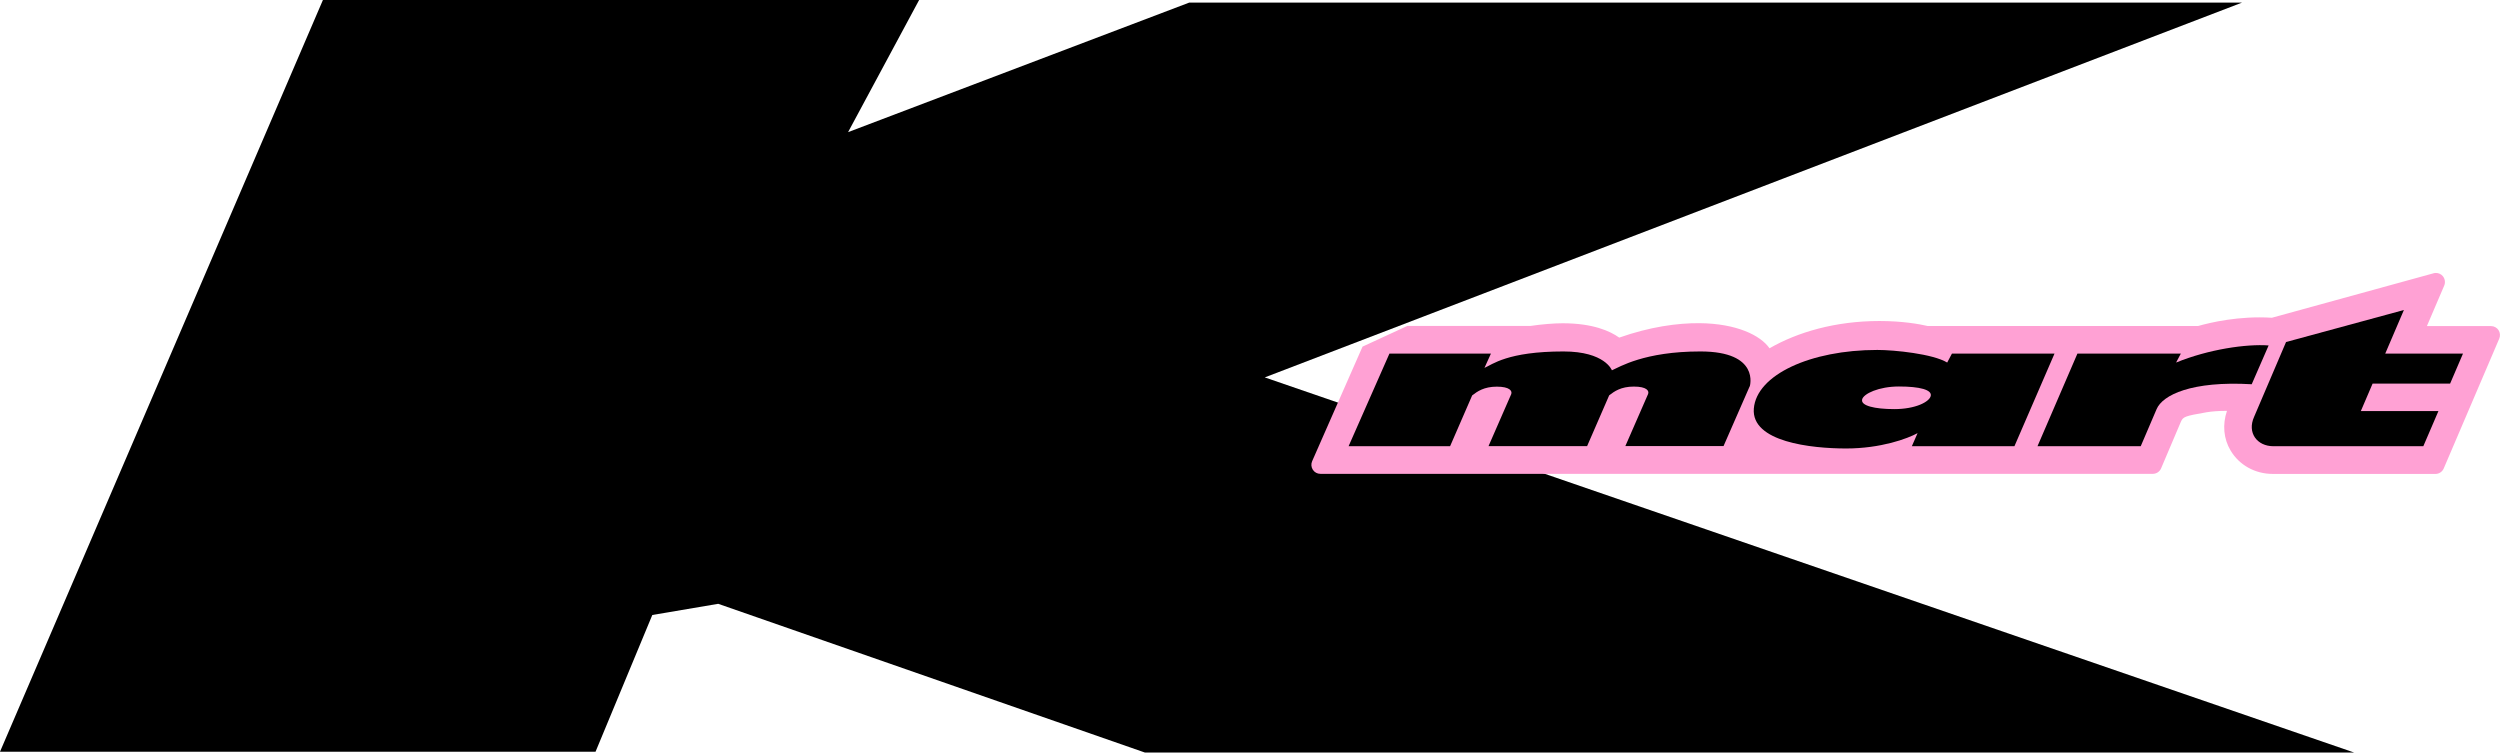
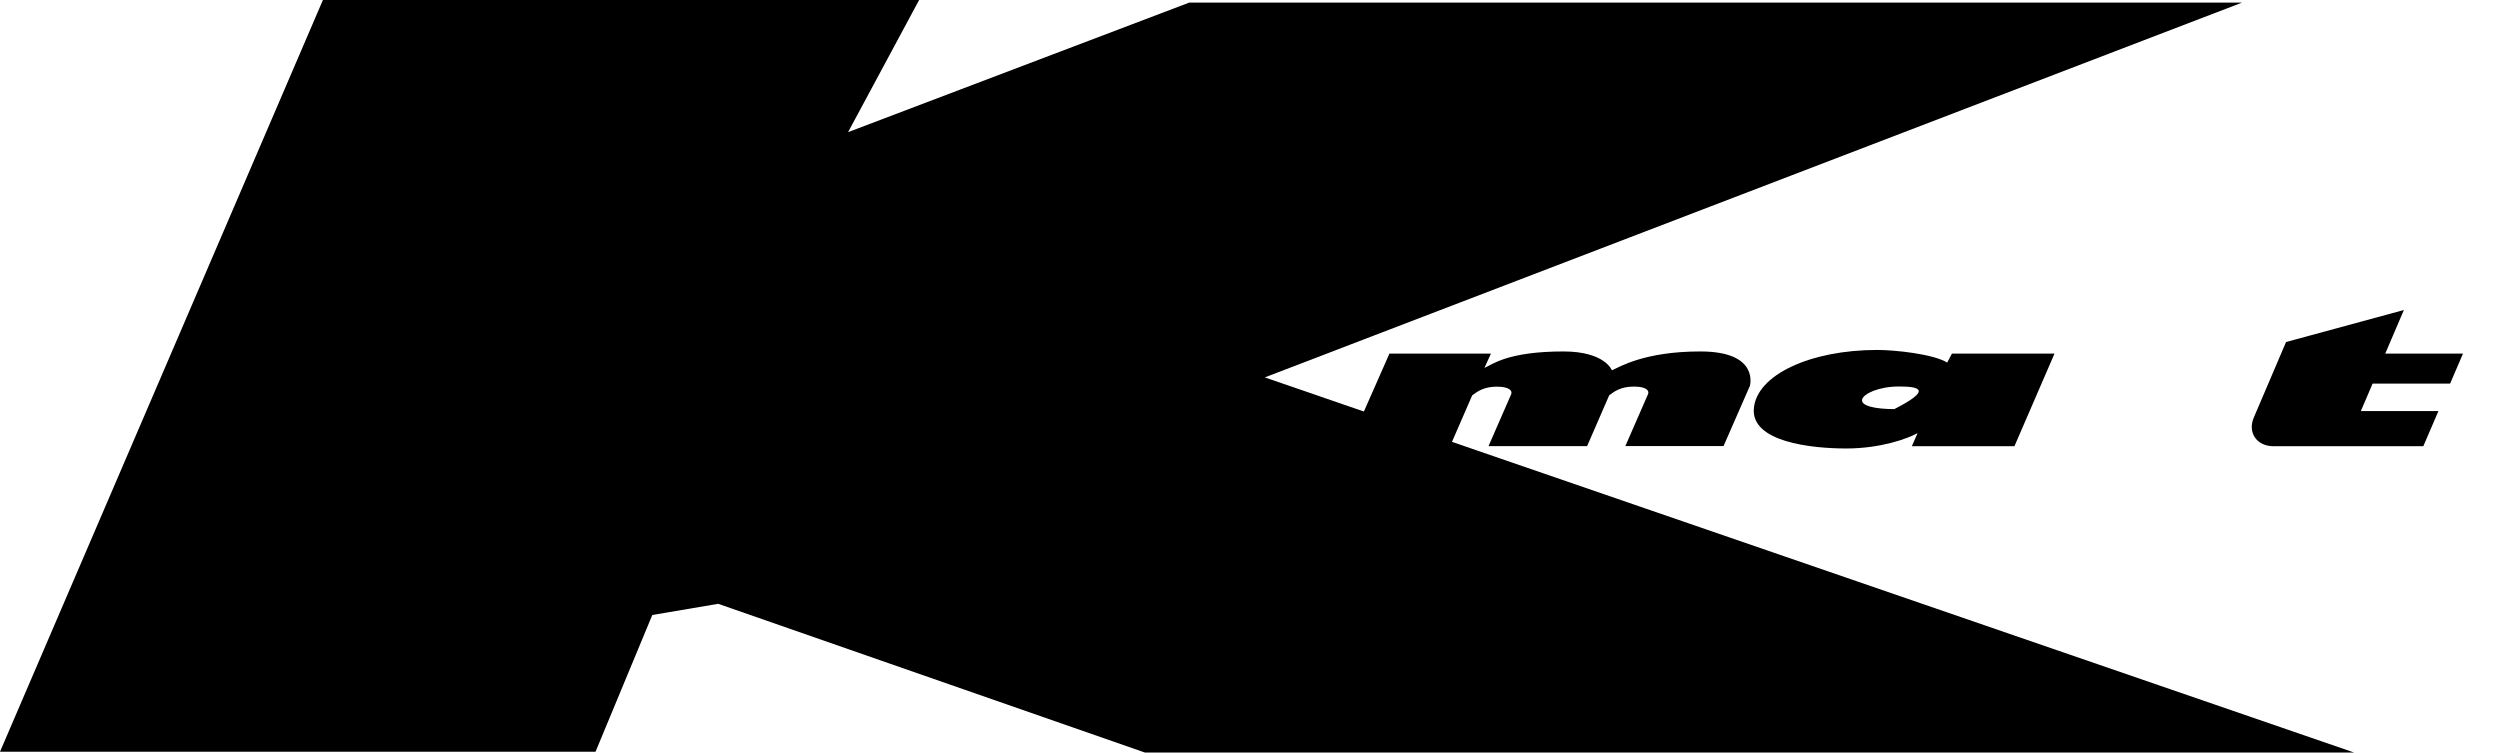
<svg xmlns="http://www.w3.org/2000/svg" width="196" height="59" viewBox="0 0 196 59" fill="none">
  <g id="Kmart 1" clip-path="url(#clip0_810_17409)">
    <path id="Vector" d="M99.158 29.588L175.778 0.203H93.237L66.489 10.36L72.059 0H25.317L0 58.935H46.69L51.141 48.215L56.307 47.339L89.763 59H184.568L99.158 29.588Z" fill="black" />
-     <path id="Vector_2" d="M195.89 25.887C195.759 25.69 195.538 25.566 195.304 25.566H190.268L191.628 22.387C191.732 22.139 191.686 21.851 191.511 21.642C191.374 21.485 191.179 21.4 190.977 21.4C190.912 21.4 190.854 21.406 190.789 21.426L178.114 24.912C175.537 24.748 173.273 25.291 172.33 25.559H151.132C150.481 25.409 149.167 25.167 147.345 25.167C143.884 25.167 140.904 26.05 138.73 27.306C138.028 26.292 136.147 25.363 133.239 25.337C131.495 25.324 129.342 25.625 126.947 26.469C126.238 25.959 124.885 25.344 122.516 25.344C121.833 25.344 120.87 25.422 119.992 25.553H110.336L106.823 27.175L102.873 36.155C102.776 36.371 102.795 36.626 102.926 36.828C103.056 37.031 103.277 37.149 103.518 37.149H168.784C169.063 37.149 169.317 36.979 169.428 36.724C169.428 36.724 170.781 33.532 170.983 33.061C171.165 32.675 171.256 32.623 172.993 32.322C173.423 32.25 173.956 32.211 174.594 32.211C174.23 33.29 174.327 34.402 174.88 35.324C175.563 36.469 176.8 37.156 178.192 37.156H190.945C191.224 37.156 191.478 36.985 191.589 36.724L195.942 26.547C196.033 26.331 196.013 26.076 195.883 25.88L195.89 25.887Z" fill="#FFA1D4" />
    <g id="Group">
      <path id="Vector_3" d="M137.182 30.295C137.182 30.295 138.021 27.554 133.31 27.554C128.905 27.554 126.967 28.777 126.374 29.032C126.374 29.032 125.834 27.554 122.575 27.554C118.176 27.554 116.986 28.588 116.381 28.843L116.888 27.724H108.931L105.729 34.984H113.687L115.418 31.001C115.814 30.694 116.341 30.314 117.35 30.314C118.358 30.314 118.573 30.648 118.482 30.896L116.699 34.977H124.429L126.16 30.994C126.557 30.687 127.077 30.308 128.092 30.308C129.107 30.308 129.309 30.641 129.211 30.89L127.428 34.971H135.126L137.175 30.288L137.182 30.295Z" fill="black" />
-       <path id="Vector_4" d="M145.991 31.334C145.887 31.805 146.961 32.074 148.516 32.074C150.175 32.074 151.274 31.505 151.372 31.034C151.47 30.563 150.526 30.301 148.874 30.301C147.312 30.301 146.082 30.864 145.985 31.334H145.991ZM147.182 27.436C148.529 27.436 151.541 27.744 152.66 28.424L153.031 27.724H161.073L157.931 34.984H149.889L150.338 33.957C149.55 34.389 147.462 35.161 144.735 35.161C142.009 35.161 137.292 34.651 137.5 32.034C137.715 29.386 141.938 27.436 147.175 27.436H147.182Z" fill="black" />
-       <path id="Vector_5" d="M176.532 30.125C171.822 29.85 169.544 30.968 169.076 32.08L167.833 34.984H159.739L162.869 27.724H170.976L170.605 28.424C173.149 27.384 176.122 26.953 177.86 27.083L176.532 30.131V30.125Z" fill="black" />
+       <path id="Vector_4" d="M145.991 31.334C145.887 31.805 146.961 32.074 148.516 32.074C151.47 30.563 150.526 30.301 148.874 30.301C147.312 30.301 146.082 30.864 145.985 31.334H145.991ZM147.182 27.436C148.529 27.436 151.541 27.744 152.66 28.424L153.031 27.724H161.073L157.931 34.984H149.889L150.338 33.957C149.55 34.389 147.462 35.161 144.735 35.161C142.009 35.161 137.292 34.651 137.5 32.034C137.715 29.386 141.938 27.436 147.175 27.436H147.182Z" fill="black" />
      <path id="Vector_6" d="M189.988 34.984L191.172 32.23H185.089L186.013 30.072H192.09L193.098 27.724H187.002L188.466 24.304L179.226 26.815L176.721 32.682C176.162 33.925 176.949 34.984 178.237 34.984H189.988Z" fill="black" />
    </g>
  </g>
  <defs>
    <clipPath id="clip0_810_17409">
      <rect width="196" height="59" fill="white" />
    </clipPath>
  </defs>
</svg>